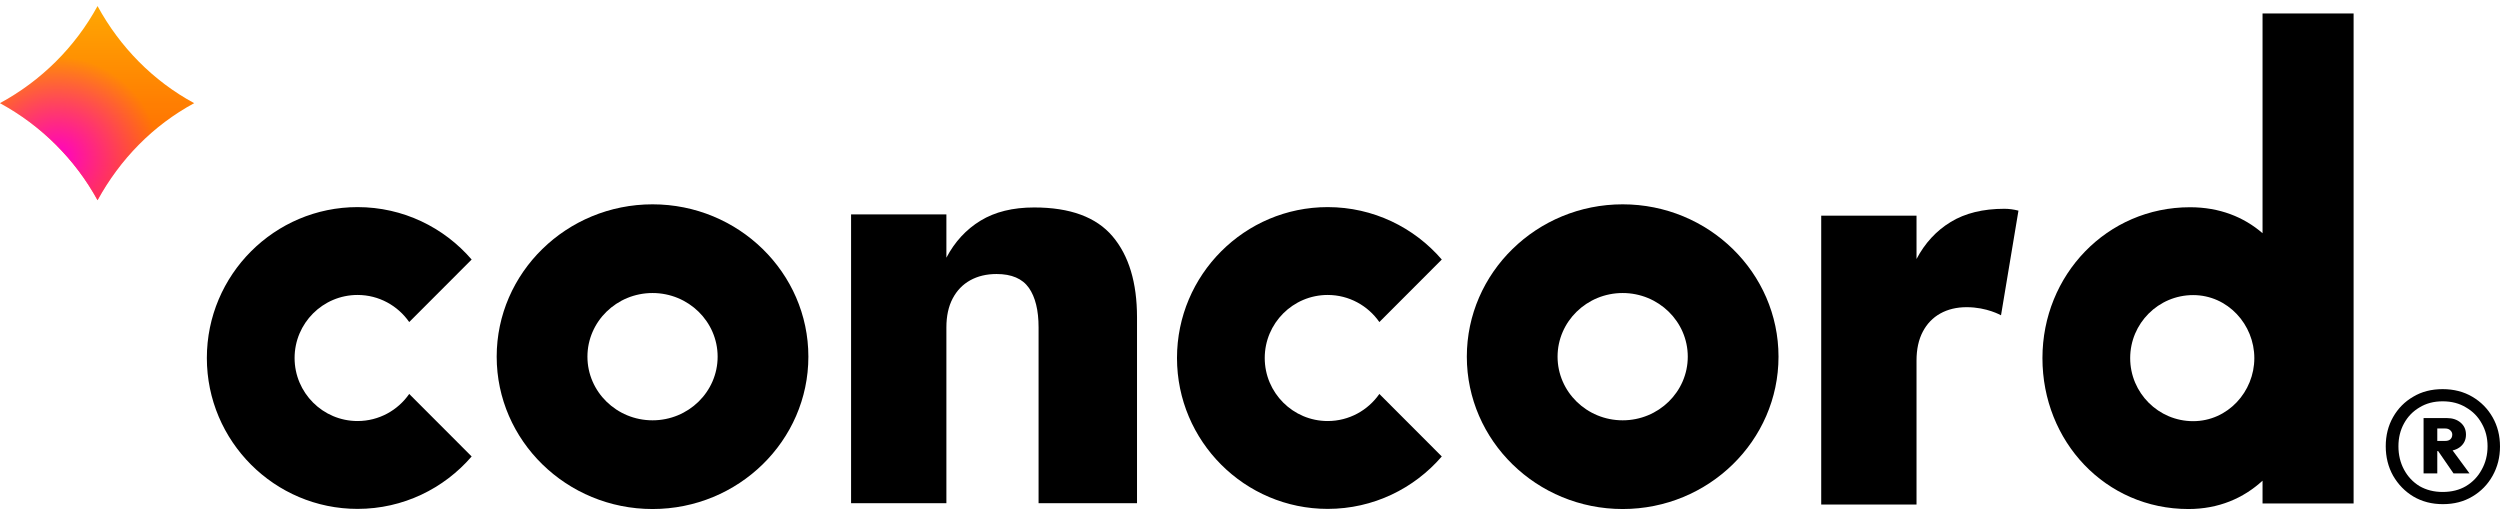
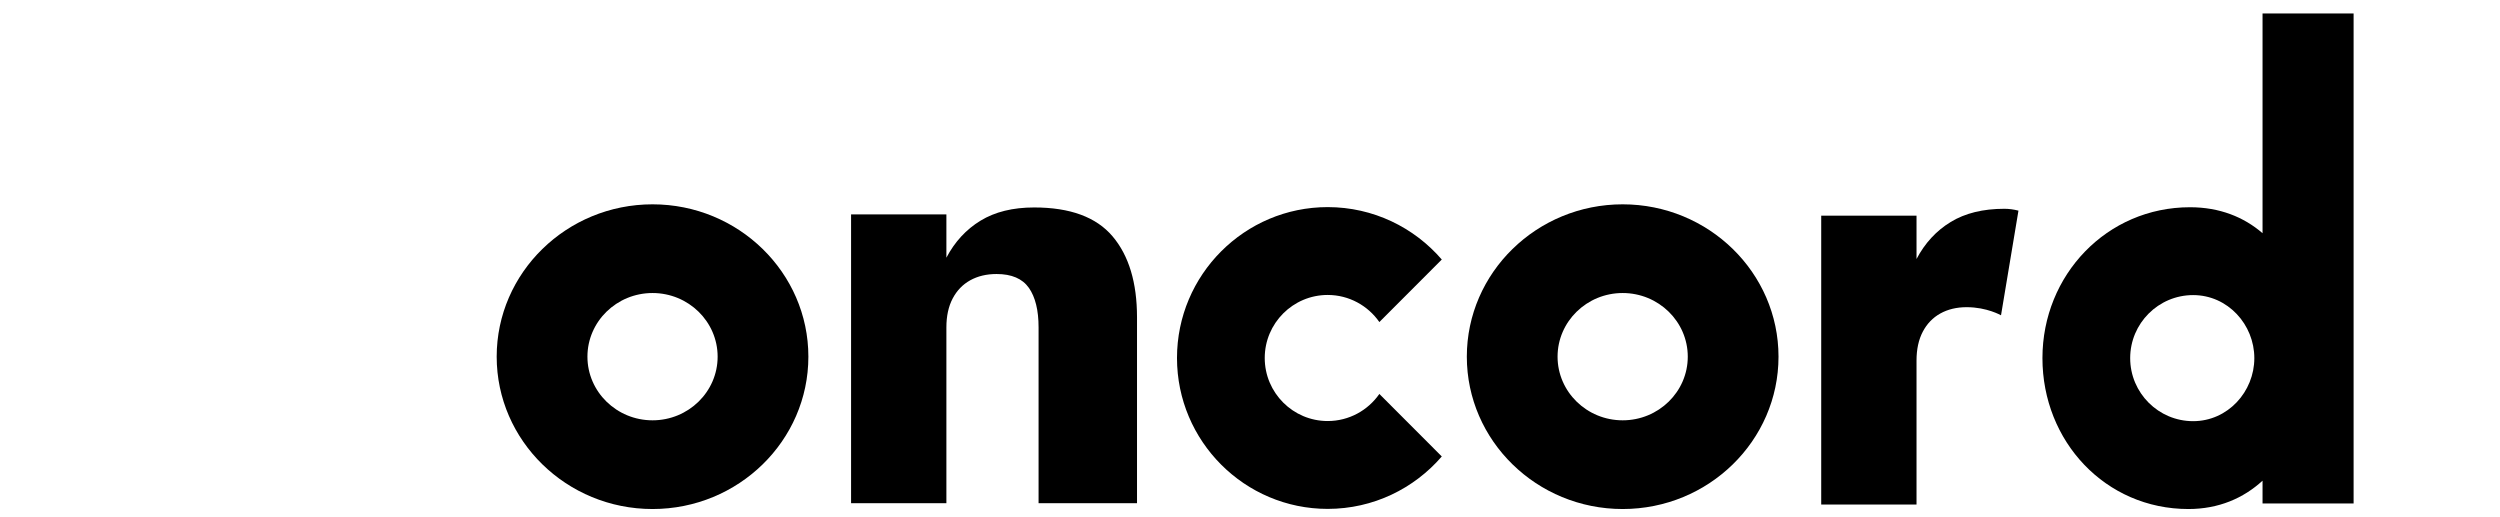
<svg xmlns="http://www.w3.org/2000/svg" width="300" height="62" viewBox="0 0 300 62" fill="none">
  <g clip-path="url(#clip0_321_1118)">
-     <path d="M42.906 50.524C38.74 50.524 35.351 47.131 35.351 42.96C35.351 38.789 38.74 35.395 42.906 35.395C45.471 35.395 47.74 36.684 49.106 38.646L56.598 31.144C53.279 27.294 48.372 24.853 42.906 24.853C32.935 24.853 24.822 32.975 24.822 42.96C24.822 52.944 32.935 61.067 42.906 61.067C48.372 61.067 53.279 58.626 56.598 54.776L49.106 47.273C47.74 49.236 45.471 50.524 42.906 50.524Z" fill="black" />
    <path d="M78.304 24.519C67.992 24.519 59.602 32.72 59.602 42.801C59.602 52.882 67.992 61.083 78.304 61.083C88.615 61.083 97.005 52.882 97.005 42.801C97.005 32.72 88.615 24.519 78.304 24.519ZM78.304 50.438C73.996 50.438 70.492 47.012 70.492 42.801C70.492 38.59 73.996 35.163 78.304 35.163C82.612 35.163 86.116 38.589 86.116 42.801C86.116 47.013 82.612 50.438 78.304 50.438Z" fill="black" />
    <path d="M133.508 28.361C131.551 26.051 128.415 24.895 124.102 24.895C121.543 24.895 119.399 25.423 117.668 26.478C115.937 27.532 114.57 29.015 113.567 30.923V25.724H102.129V60.383H113.567V39.287C113.567 37.93 113.817 36.776 114.319 35.821C114.82 34.867 115.523 34.139 116.426 33.635C117.329 33.134 118.383 32.882 119.587 32.882C121.393 32.882 122.684 33.435 123.462 34.539C124.239 35.645 124.629 37.227 124.629 39.287V60.383H136.442V38.081C136.442 33.912 135.464 30.672 133.508 28.361Z" fill="black" />
    <path d="M242.215 25.278C241.639 25.129 241.073 25.054 240.518 25.054C237.96 25.054 235.815 25.582 234.085 26.637C232.354 27.692 230.986 29.174 229.983 31.082V25.883H218.546V60.542H229.983V43.267C229.983 41.91 230.234 40.756 230.736 39.801C231.237 38.847 231.94 38.119 232.843 37.616C233.746 37.115 234.799 36.862 236.004 36.862C238.433 36.862 240.122 37.836 240.122 37.836C240.122 37.836 240.82 33.65 242.215 25.278Z" fill="black" />
    <path d="M159.322 50.524C155.157 50.524 151.768 47.131 151.768 42.96C151.768 38.789 155.157 35.395 159.322 35.395C161.887 35.395 164.157 36.684 165.523 38.646L173.014 31.144C169.696 27.294 164.788 24.853 159.322 24.853C149.351 24.853 141.239 32.975 141.239 42.96C141.239 52.944 149.351 61.067 159.322 61.067C164.788 61.067 169.696 58.626 173.014 54.776L165.523 47.273C164.157 49.236 161.887 50.524 159.322 50.524Z" fill="black" />
    <path d="M194.72 24.519C184.408 24.519 176.019 32.72 176.019 42.801C176.019 52.882 184.409 61.083 194.72 61.083C205.032 61.083 213.421 52.882 213.421 42.801C213.421 32.72 205.032 24.519 194.72 24.519ZM194.72 50.438C190.413 50.438 186.908 47.012 186.908 42.801C186.908 38.59 190.413 35.163 194.72 35.163C199.028 35.163 202.533 38.589 202.533 42.801C202.533 47.013 199.028 50.438 194.72 50.438Z" fill="black" />
    <path d="M271.505 1.614V27.983C269.264 26.049 266.366 24.869 262.8 24.869C252.829 24.869 245.093 32.991 245.093 42.976C245.093 52.96 252.641 61.083 262.612 61.083C266.24 61.083 269.209 59.786 271.505 57.684V60.414H282.432V1.614H271.505ZM263.176 50.54C259.011 50.54 255.622 47.147 255.622 42.976C255.622 38.805 259.011 35.411 263.176 35.411C267.342 35.411 270.52 38.953 270.52 42.976C270.52 46.999 267.342 50.54 263.176 50.54Z" fill="black" />
  </g>
-   <path d="M11.704 0.728C9.02 5.645 4.939 9.707 0 12.379C4.939 15.051 9.02 19.113 11.704 24.029C14.389 19.113 18.362 15.051 23.301 12.379C18.362 9.707 14.389 5.645 11.704 0.728Z" fill="url(#paint0_linear_321_1118)" />
-   <path d="M11.704 0.728C9.02 5.645 4.939 9.707 0 12.379C4.939 15.051 9.02 19.113 11.704 24.029C14.389 19.113 18.362 15.051 23.301 12.379C18.362 9.707 14.389 5.645 11.704 0.728Z" fill="url(#paint1_radial_321_1118)" />
-   <path d="M293.144 60.498C291.824 60.498 290.646 60.194 289.61 59.584C288.594 58.975 287.782 58.142 287.172 57.086C286.583 56.029 286.289 54.851 286.289 53.551C286.289 52.251 286.583 51.083 287.172 50.047C287.762 49.011 288.564 48.199 289.58 47.61C290.595 47 291.773 46.696 293.114 46.696C294.455 46.696 295.643 47 296.679 47.61C297.715 48.219 298.527 49.042 299.116 50.078C299.706 51.114 300 52.282 300 53.582C300 54.861 299.706 56.029 299.116 57.086C298.527 58.142 297.715 58.975 296.679 59.584C295.663 60.194 294.485 60.498 293.144 60.498ZM293.114 59.036C294.191 59.036 295.125 58.802 295.917 58.335C296.73 57.847 297.359 57.187 297.806 56.354C298.273 55.522 298.507 54.587 298.507 53.551C298.507 52.535 298.273 51.621 297.806 50.809C297.359 49.996 296.73 49.356 295.917 48.889C295.125 48.402 294.191 48.158 293.114 48.158C292.058 48.158 291.133 48.402 290.341 48.889C289.549 49.356 288.929 49.996 288.483 50.809C288.036 51.621 287.812 52.535 287.812 53.551C287.812 54.587 288.036 55.522 288.483 56.354C288.929 57.187 289.549 57.847 290.341 58.335C291.154 58.802 292.078 59.036 293.114 59.036ZM292.108 54.13V52.911H293.419C293.683 52.911 293.886 52.85 294.028 52.728C294.191 52.586 294.272 52.393 294.272 52.15C294.272 51.946 294.191 51.774 294.028 51.632C293.886 51.489 293.683 51.418 293.419 51.418H292.108V50.169H293.632C294.302 50.169 294.851 50.352 295.277 50.718C295.704 51.083 295.917 51.56 295.917 52.15C295.917 52.739 295.704 53.216 295.277 53.582C294.851 53.947 294.282 54.13 293.571 54.13H292.108ZM290.829 56.811V50.169H292.474V56.811H290.829ZM294.424 56.811L292.474 53.978L293.967 53.582L296.344 56.811H294.424Z" fill="black" />
  <defs>
    <linearGradient id="paint0_linear_321_1118" x1="0" y1="0.728" x2="0" y2="24.029" gradientUnits="userSpaceOnUse">
      <stop stop-color="#FFA900" />
      <stop offset="1" stop-color="#FF5800" />
    </linearGradient>
    <radialGradient id="paint1_radial_321_1118" cx="0" cy="0" r="1" gradientUnits="userSpaceOnUse" gradientTransform="translate(6.917 18.932) rotate(98.616) scale(12.152)">
      <stop stop-color="#FF00C7" />
      <stop offset="1" stop-color="#FF00C7" stop-opacity="0.01" />
    </radialGradient>
    <clipPath id="clip0_321_1118">
      <rect width="257.767" height="59.709" fill="white" transform="translate(24.757 1.456)" />
    </clipPath>
  </defs>
</svg>